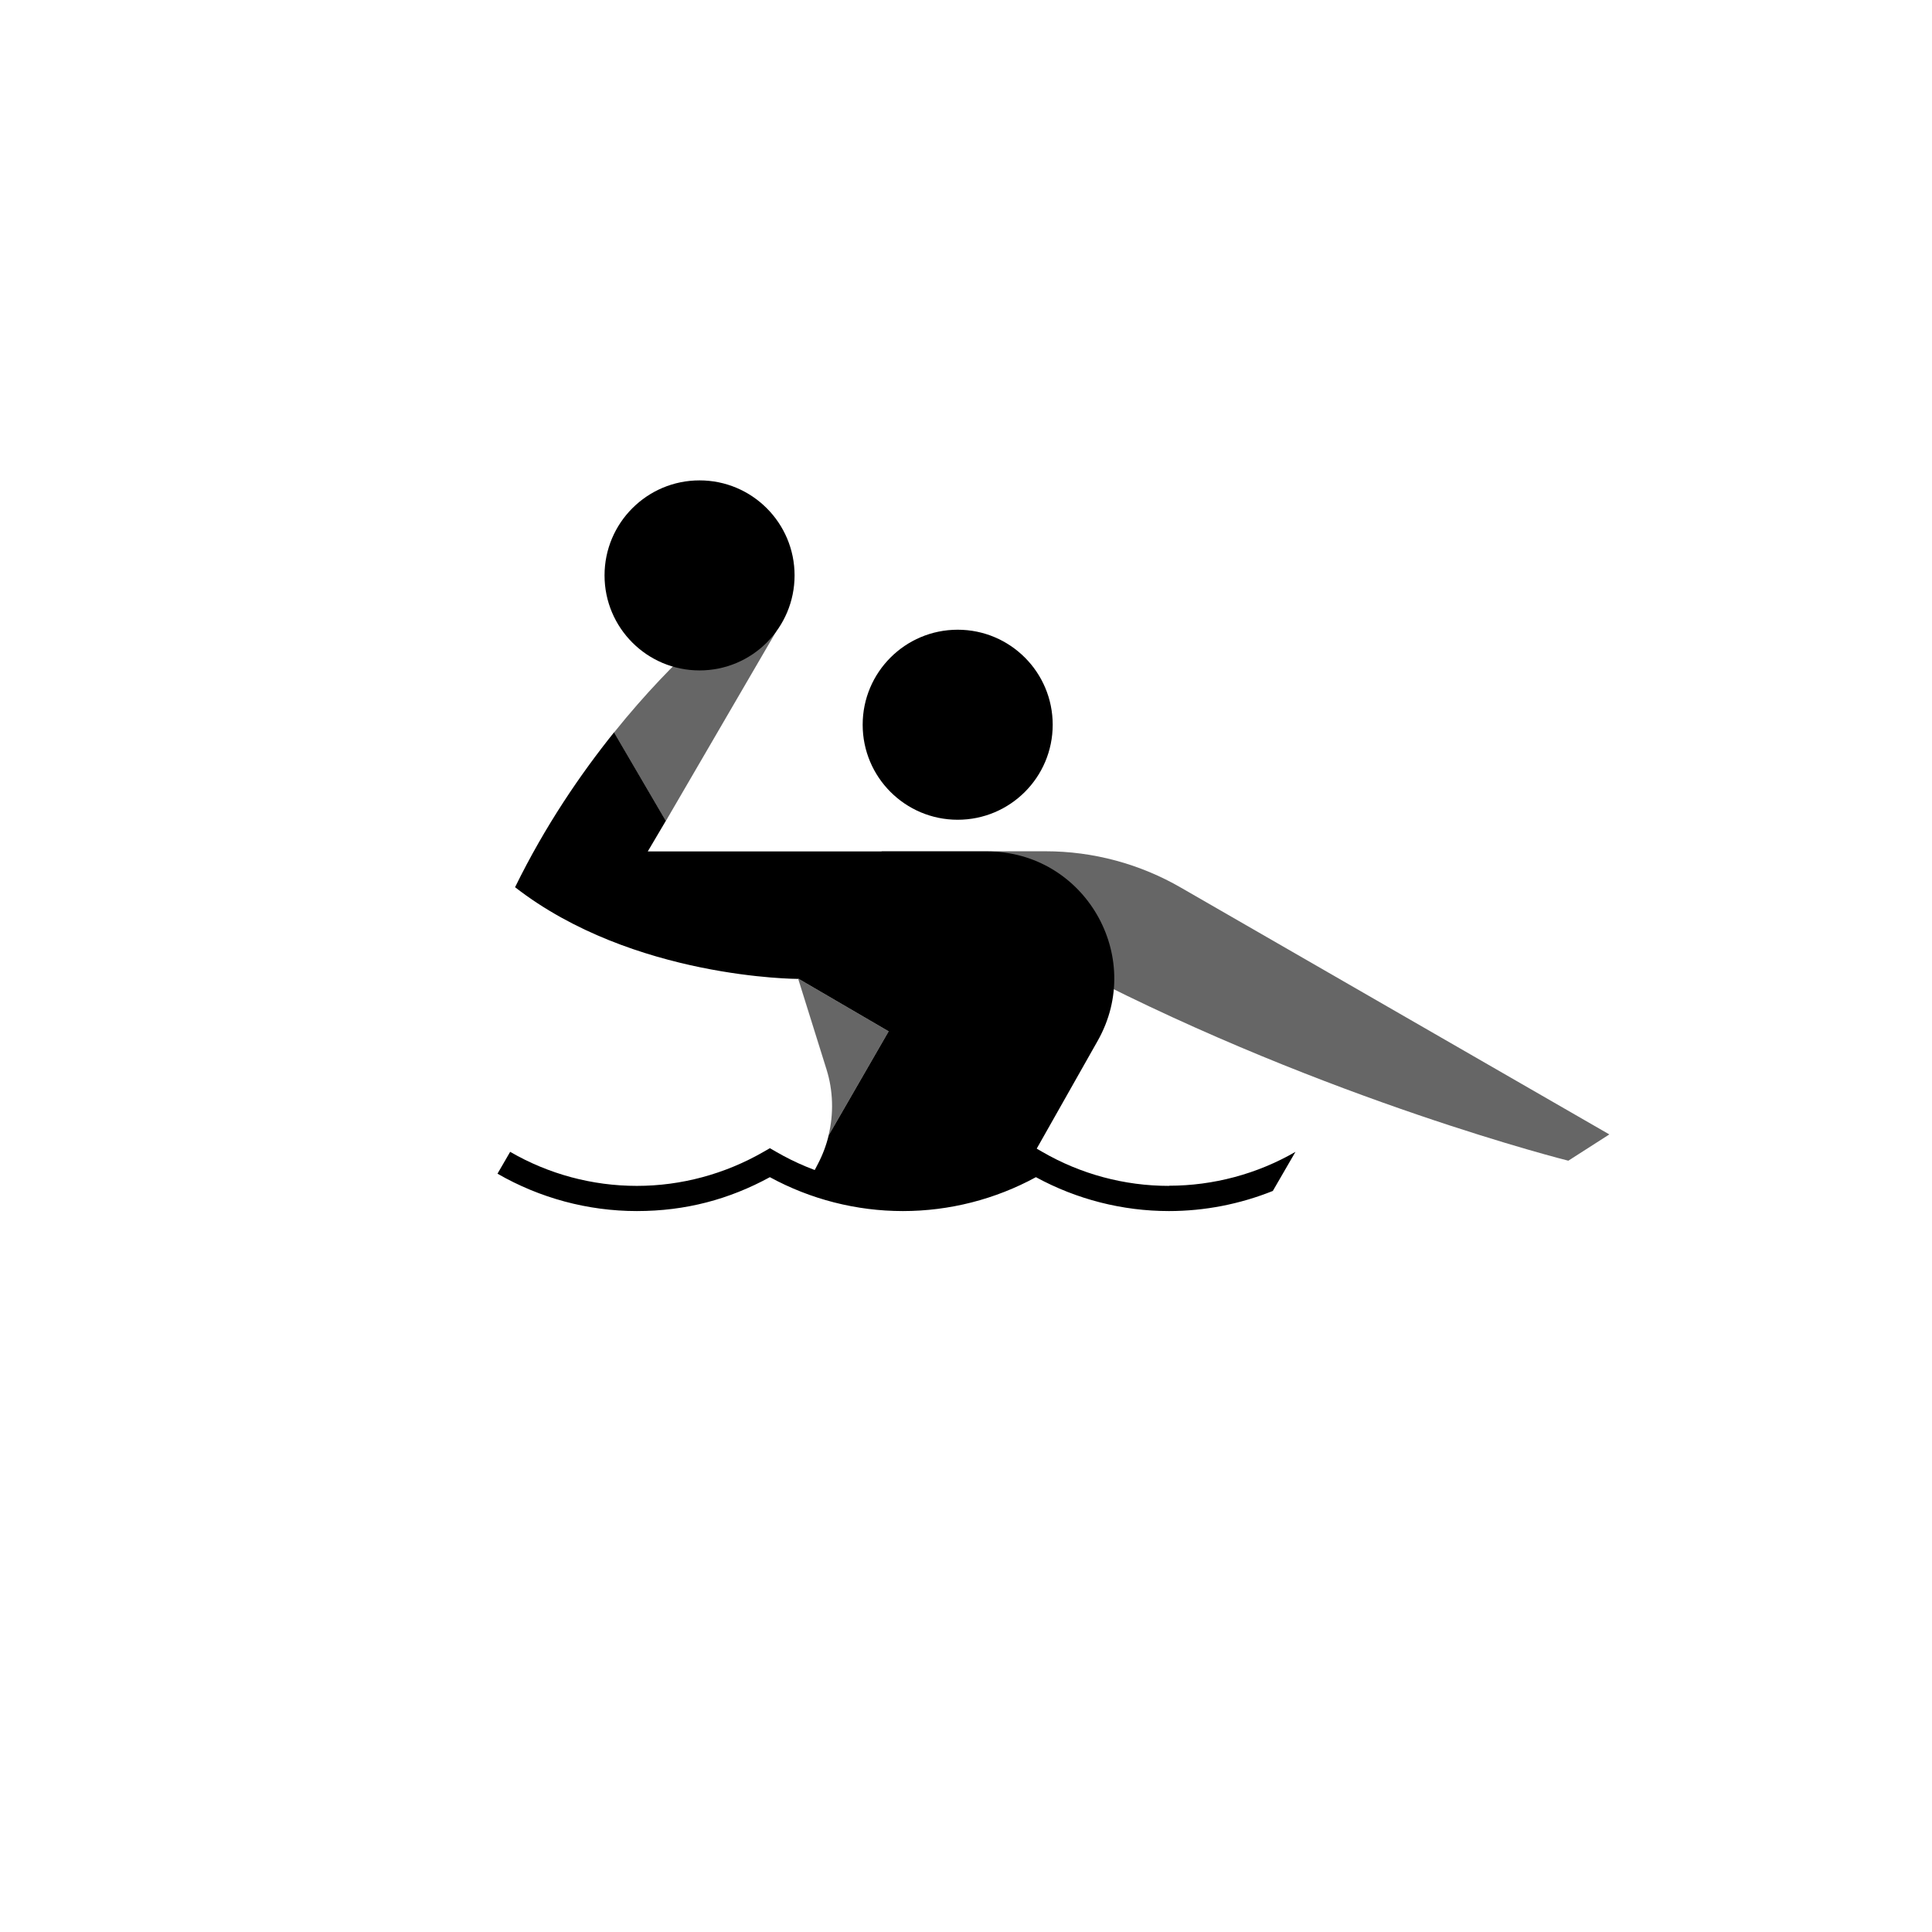
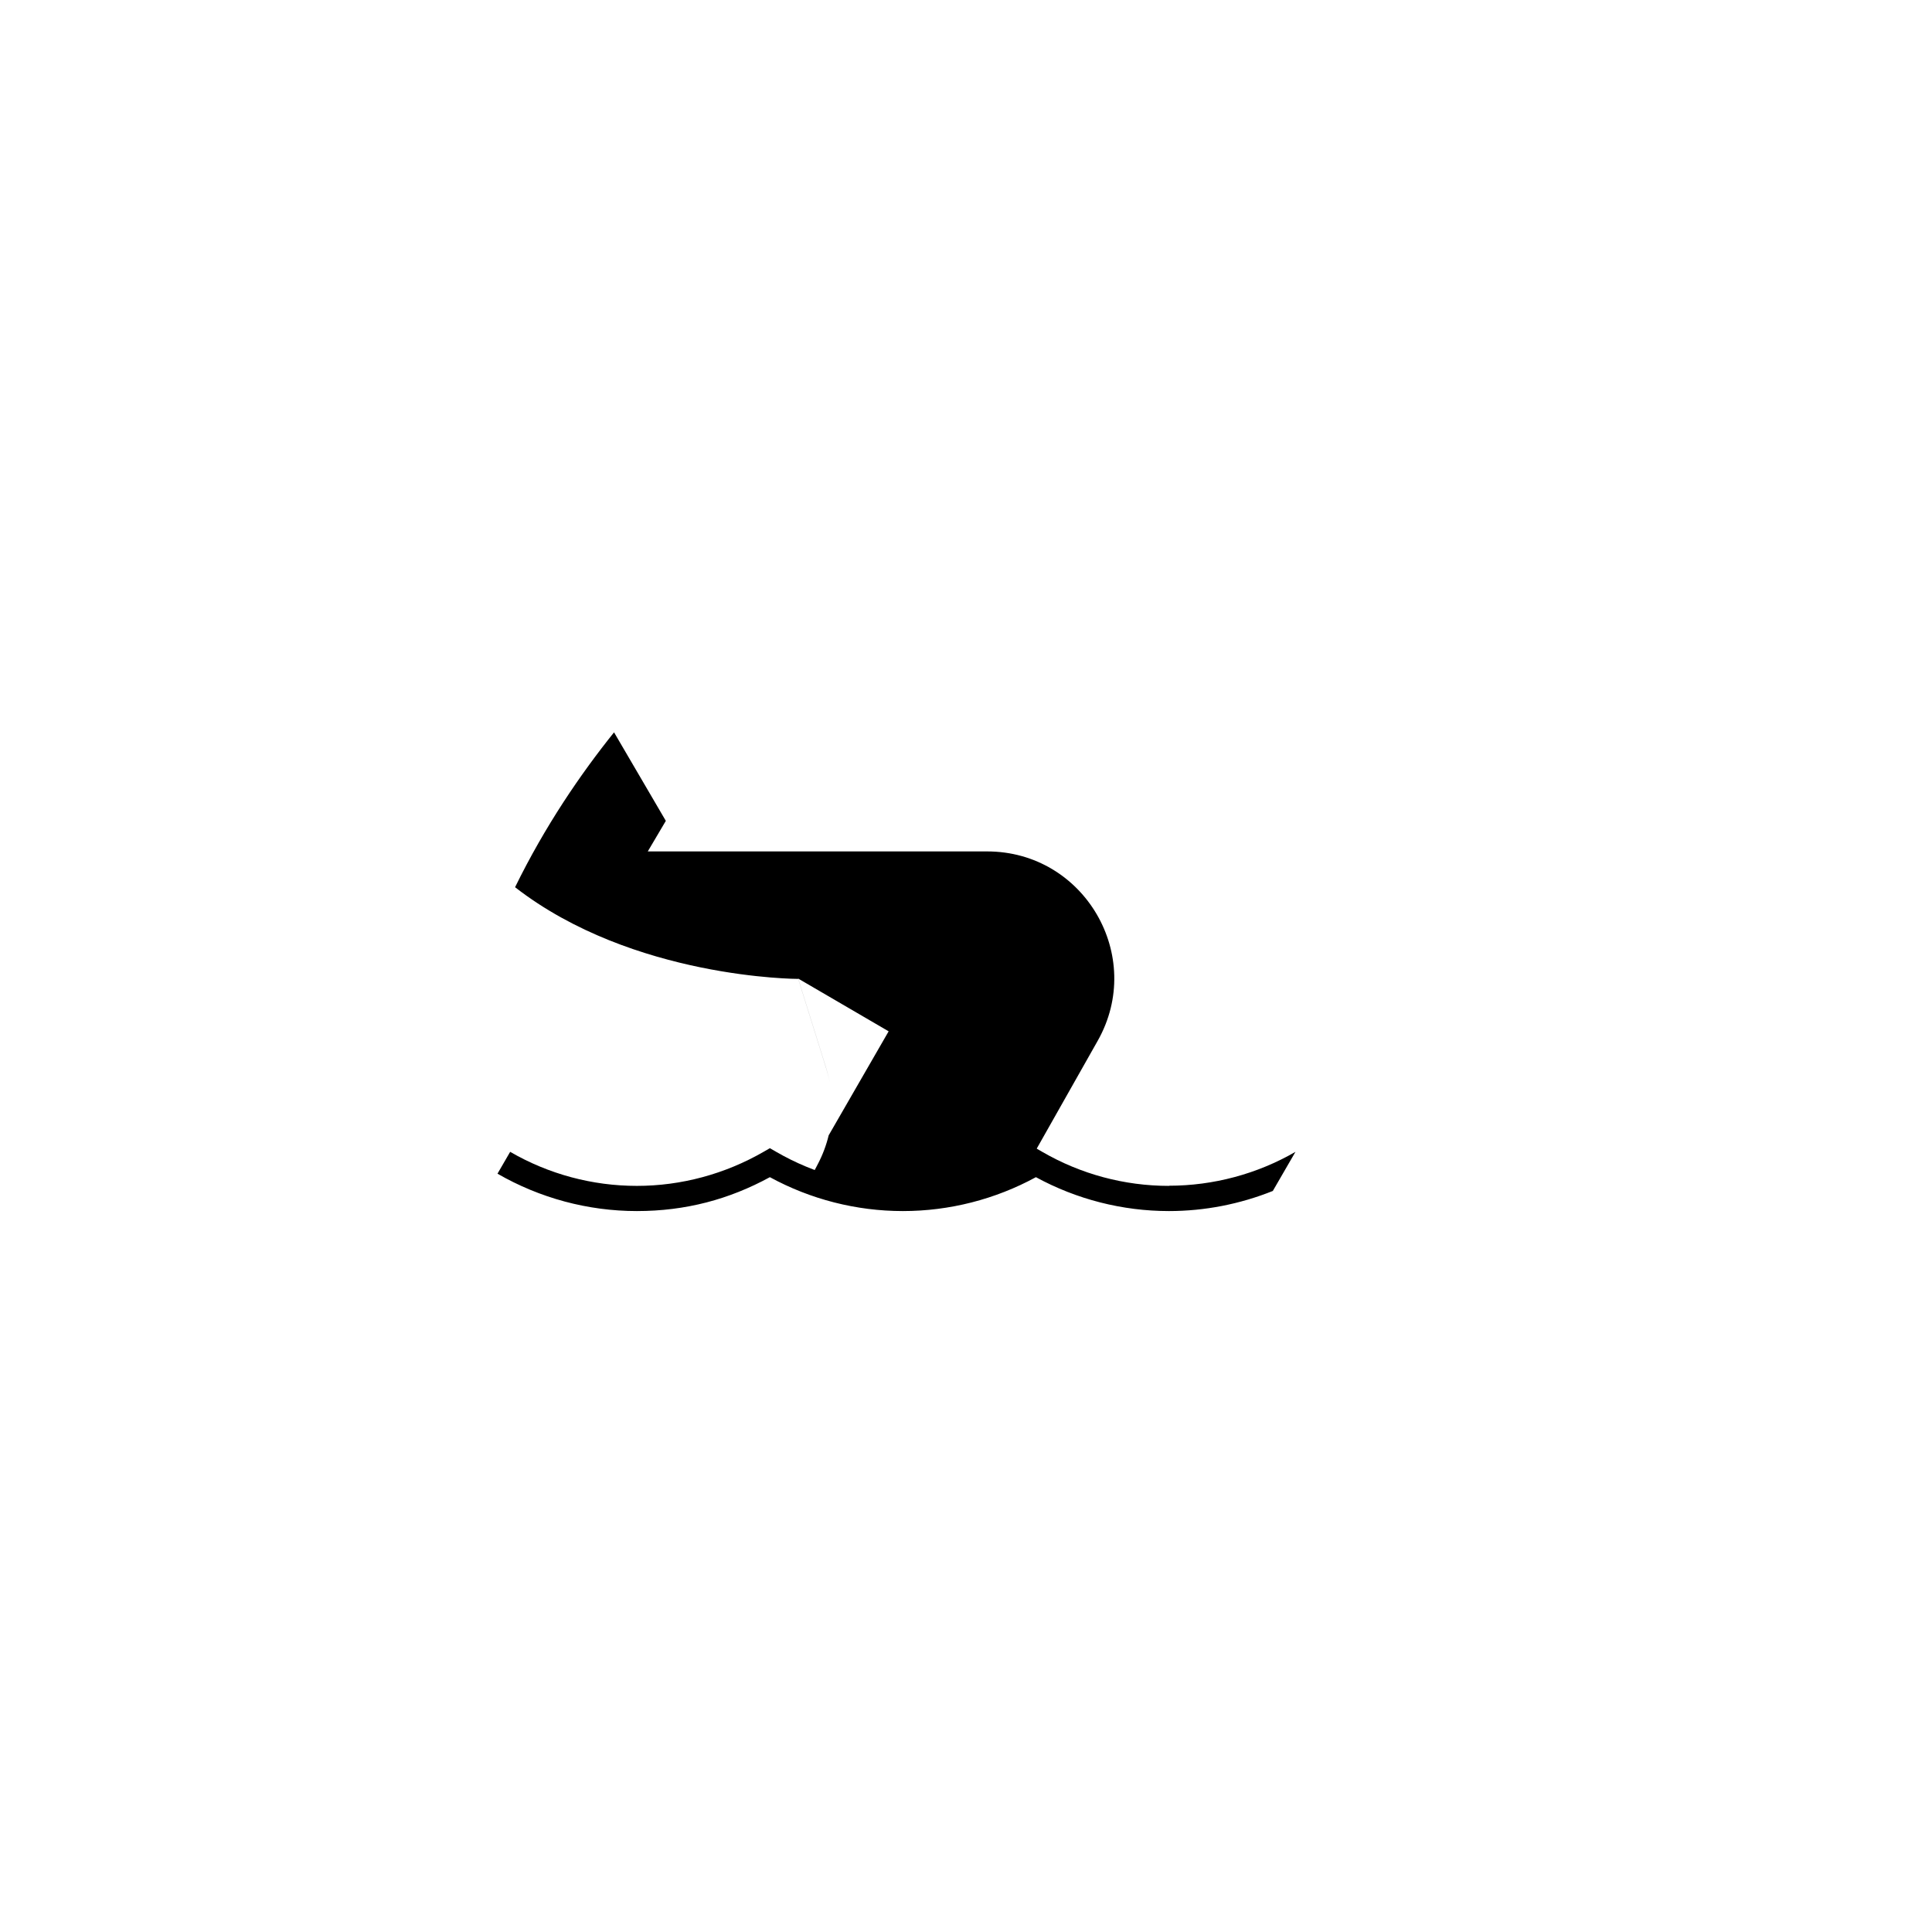
<svg xmlns="http://www.w3.org/2000/svg" width="122" height="122" viewBox="0 0 122 122" fill="none">
-   <path d="M68.225 61.405C83.925 69.515 99.035 73.295 99.035 73.295L101.625 71.635L74.595 56.065C71.995 54.555 69.035 53.755 66.025 53.755H55.655L68.225 61.405Z" fill="black" fill-opacity="0.6" />
-   <path d="M49.015 39.865L46.355 38.605C46.355 38.605 42.785 41.255 38.775 46.255L42.045 51.845L49.015 39.875V39.865Z" fill="black" fill-opacity="0.6" />
-   <path d="M60.475 51.765C63.789 51.765 66.475 49.079 66.475 45.765C66.475 42.451 63.789 39.765 60.475 39.765C57.161 39.765 54.475 42.451 54.475 45.765C54.475 49.079 57.161 51.765 60.475 51.765Z" fill="black" />
-   <path d="M44.175 42.335C47.489 42.335 50.175 39.649 50.175 36.335C50.175 33.021 47.489 30.335 44.175 30.335C40.861 30.335 38.175 33.021 38.175 36.335C38.175 39.649 40.861 42.335 44.175 42.335Z" fill="black" />
  <path d="M73.815 74.885C71.005 74.885 68.245 74.145 65.815 72.735L65.415 72.505L65.015 72.735C62.585 74.135 59.825 74.885 57.015 74.885C54.205 74.885 51.445 74.145 49.015 72.735L48.615 72.505L48.215 72.735C45.785 74.135 43.025 74.885 40.215 74.885C37.405 74.885 34.645 74.145 32.215 72.735L31.415 74.115C34.085 75.655 37.125 76.475 40.215 76.475C43.305 76.475 46.045 75.735 48.615 74.335C51.185 75.735 54.075 76.475 57.015 76.475C59.955 76.475 62.845 75.735 65.415 74.335C67.985 75.735 70.875 76.475 73.815 76.475C76.075 76.475 78.305 76.035 80.375 75.205L81.805 72.735C79.385 74.135 76.615 74.875 73.815 74.875V74.885Z" fill="black" />
-   <path d="M50.405 61.805L52.185 67.495C52.615 68.875 52.655 70.335 52.315 71.715L56.115 65.125L50.405 61.795V61.805Z" fill="black" fill-opacity="0.6" />
  <path fill-rule="evenodd" clip-rule="evenodd" d="M52.404 68.367C52.347 68.077 52.275 67.789 52.185 67.505L50.405 61.815C50.405 61.815 39.975 61.815 32.525 56.025C34.425 52.145 36.665 48.875 38.775 46.245L42.045 51.835L40.905 53.765H62.335C68.475 53.765 72.335 60.385 69.315 65.725L64.435 74.355C62.385 75.275 60.185 75.755 57.885 75.755C55.585 75.755 53.315 75.255 51.235 74.305C51.365 74.045 51.495 73.785 51.635 73.525C51.944 72.941 52.176 72.325 52.328 71.693L56.115 65.125L50.405 61.795V61.805L52.185 67.495C52.275 67.783 52.348 68.074 52.404 68.367Z" fill="black" />
</svg>